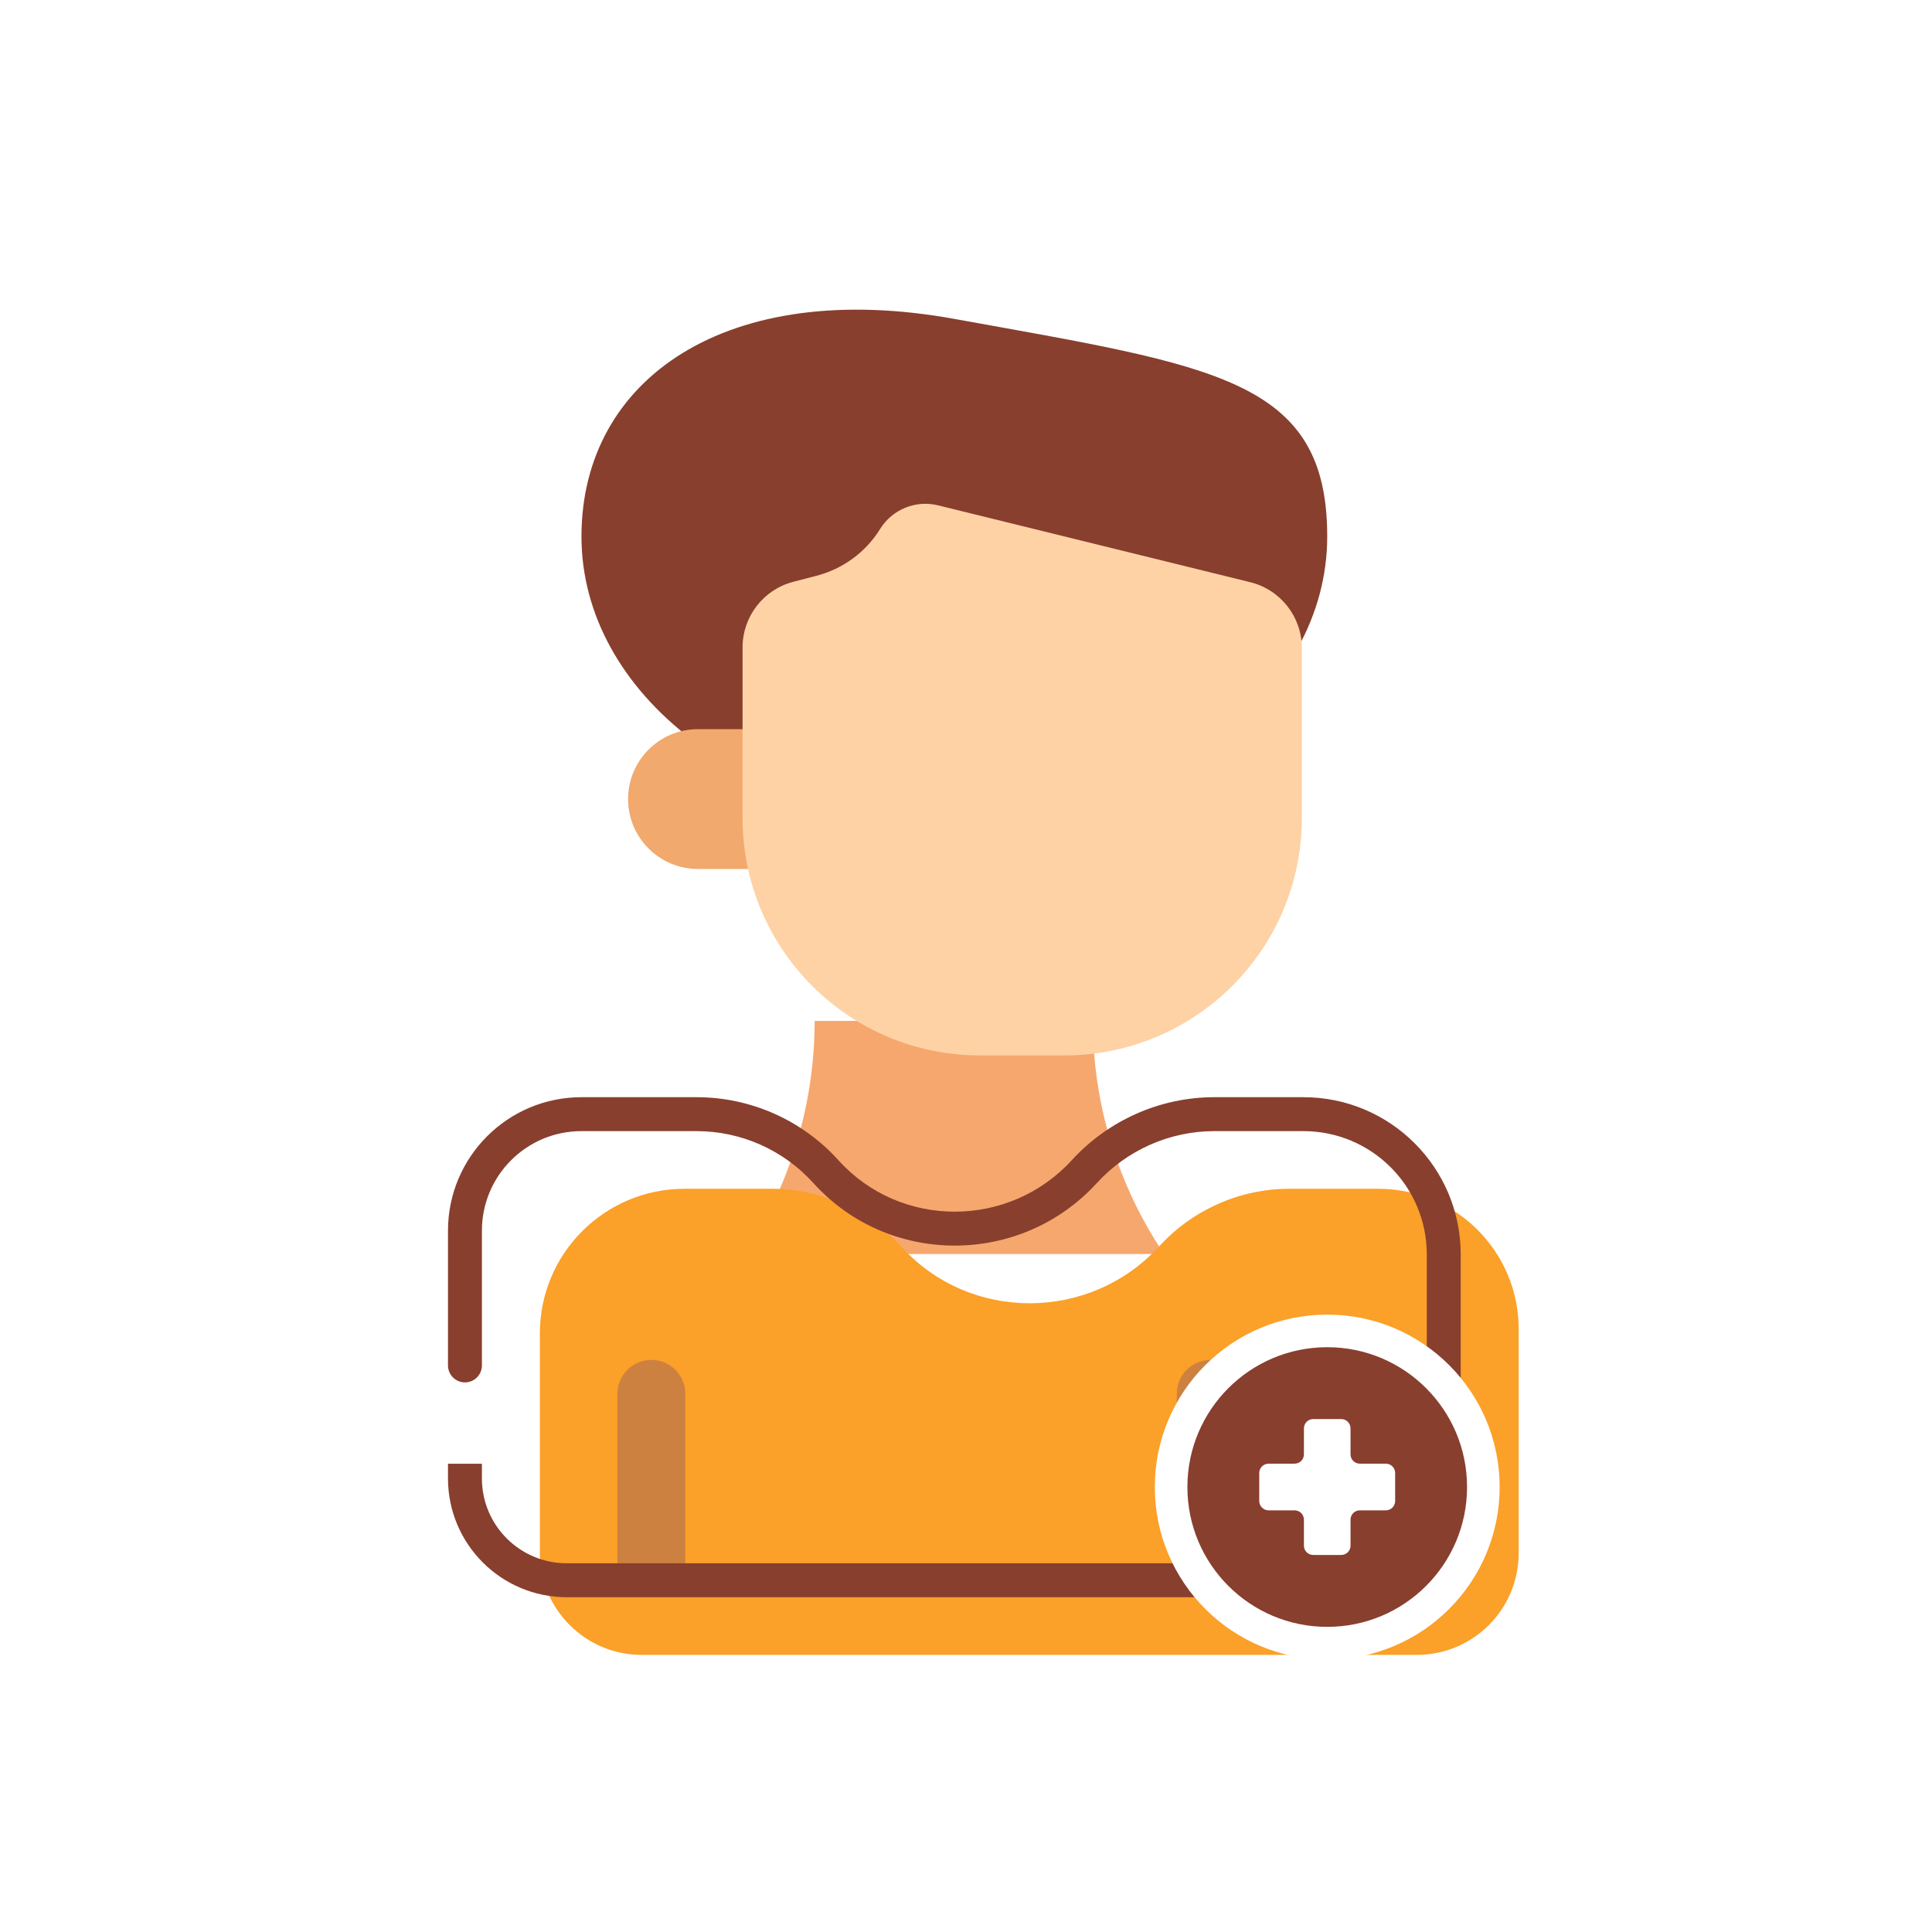
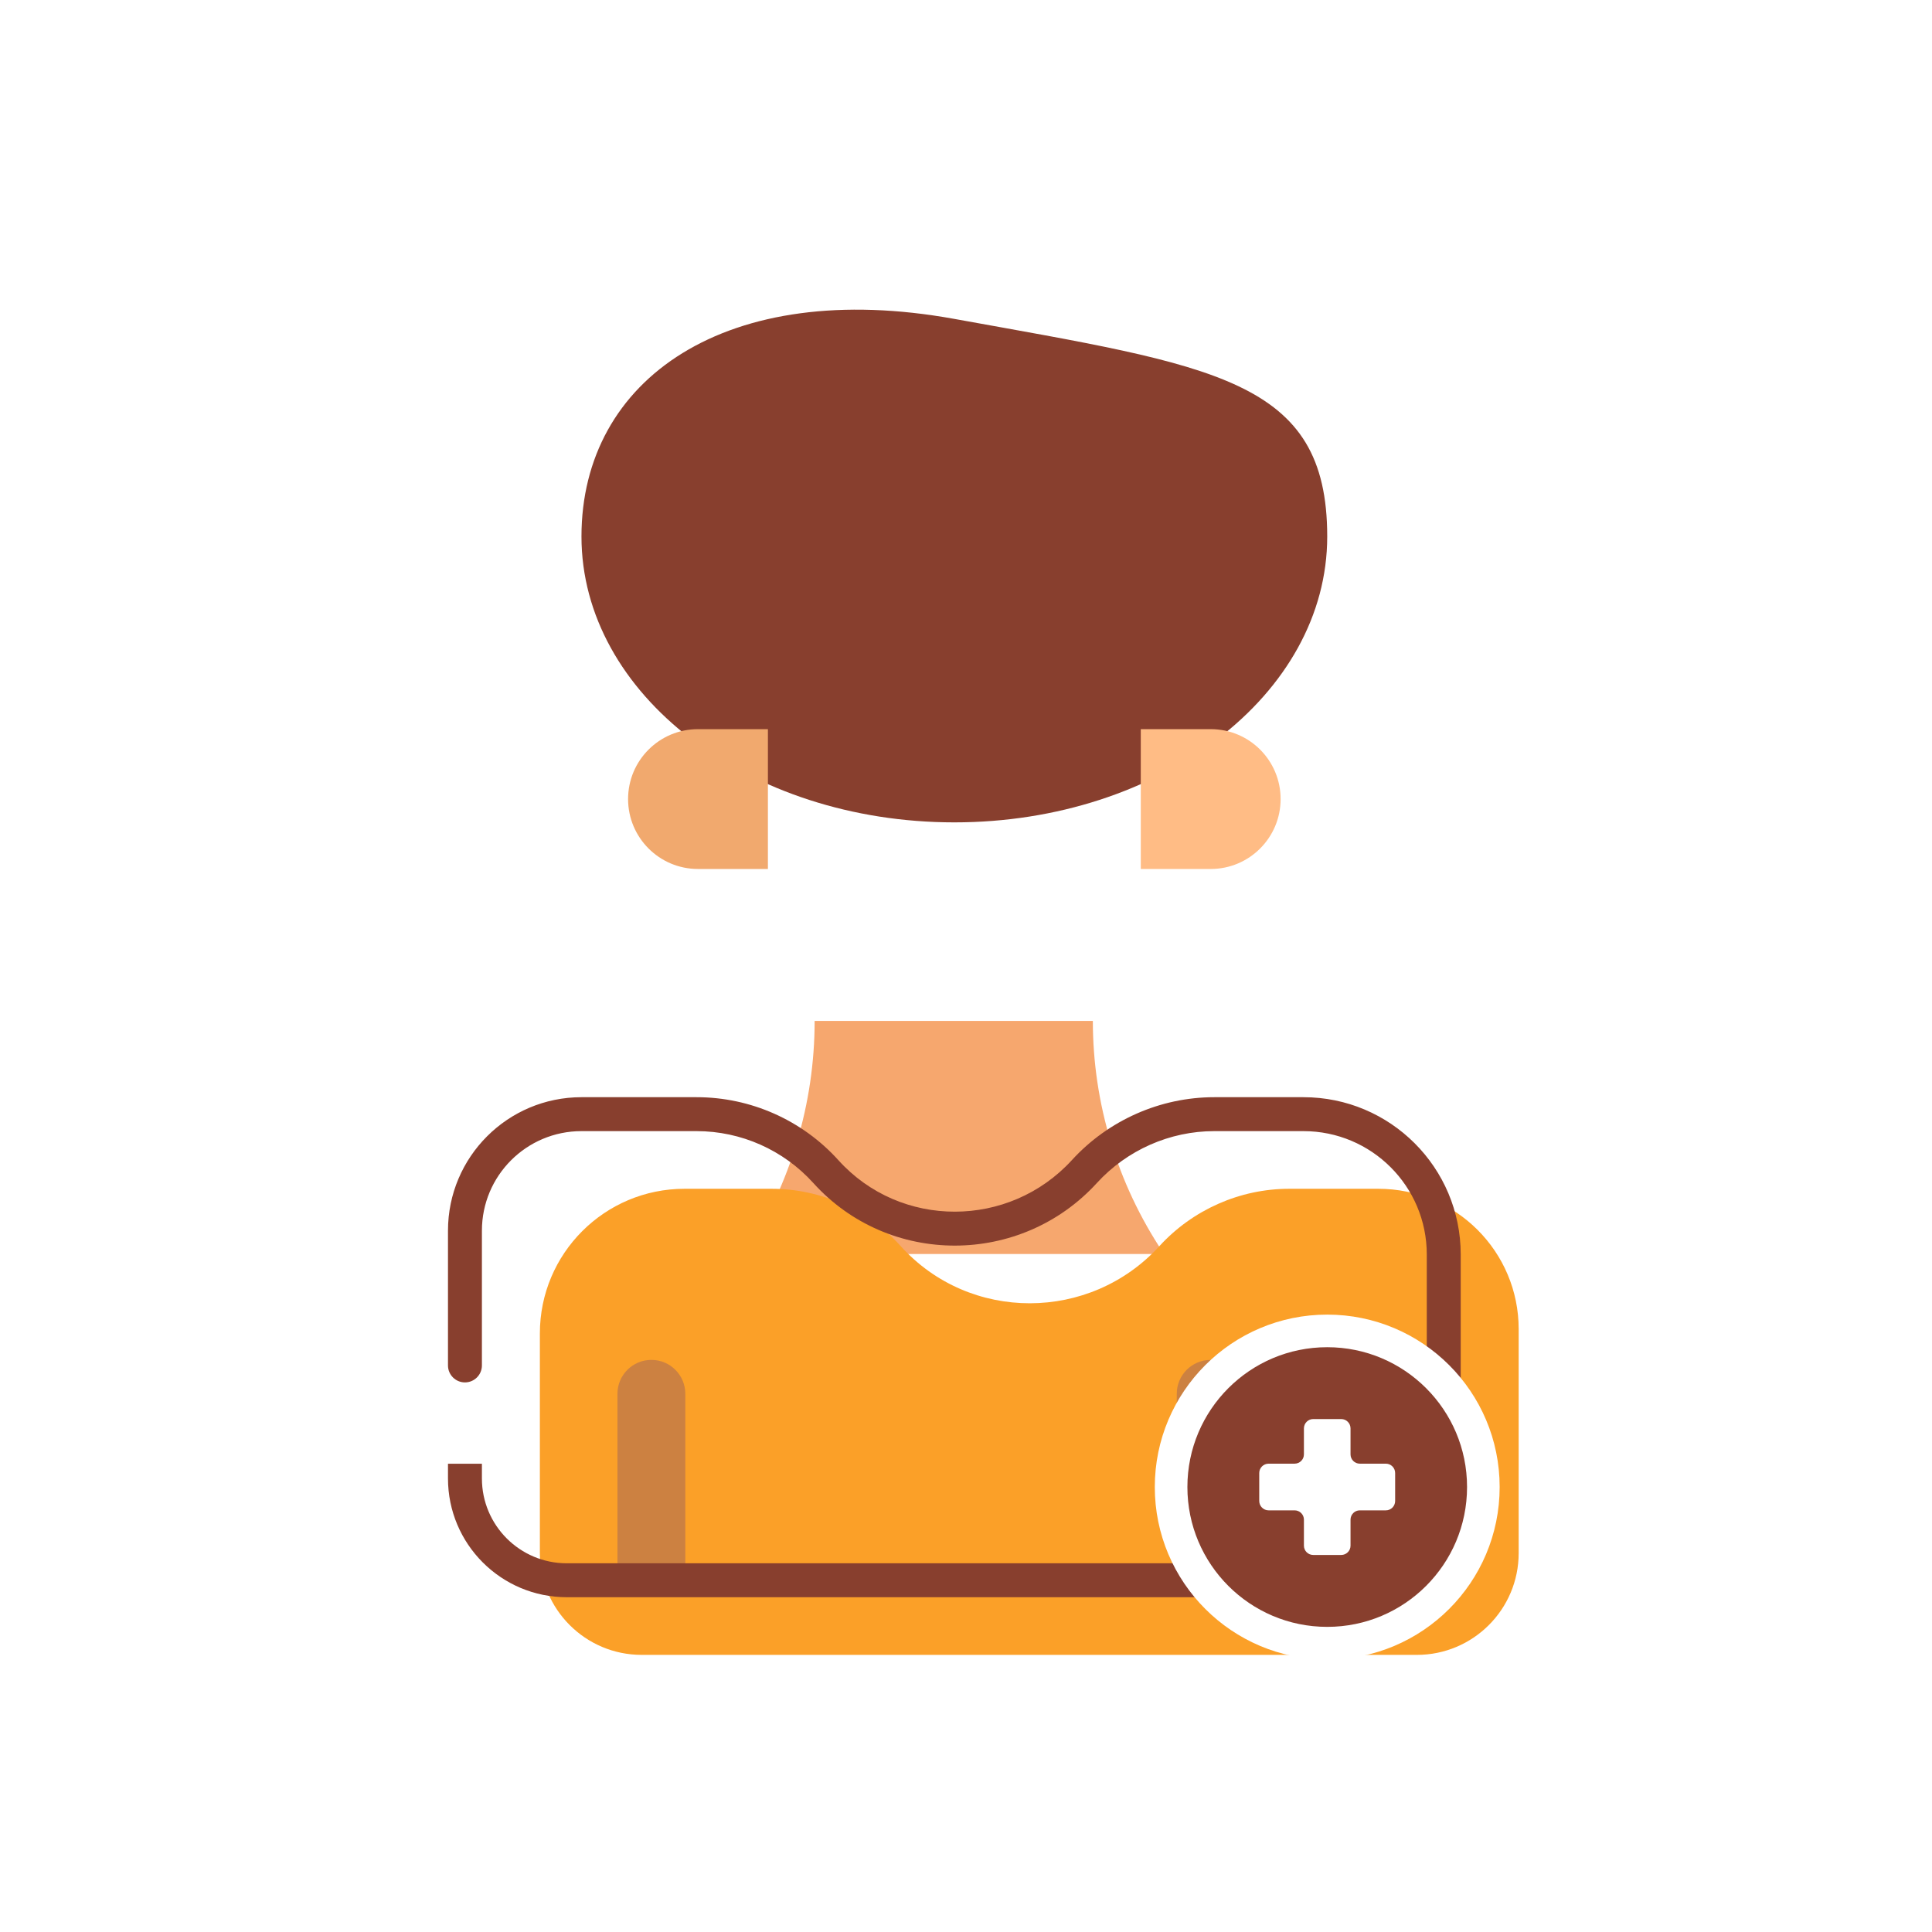
<svg xmlns="http://www.w3.org/2000/svg" width="32" height="32" viewBox="0 0 32 32" fill="none">
  <path d="M21.983 8.886C21.983 11.501 19.218 13.621 15.807 13.621C12.396 13.621 9.631 11.501 9.631 8.886C9.631 6.272 12.039 4.599 15.807 5.282C20.12 6.063 21.983 6.272 21.983 8.886Z" fill="#883F2E" />
  <path d="M18.895 14.393L18.895 12.077L20.053 12.077C20.693 12.077 21.211 12.595 21.211 13.235C21.211 13.874 20.693 14.393 20.053 14.393L18.895 14.393Z" fill="#FFBC85" />
  <path d="M12.719 14.393L12.719 12.077L11.561 12.077C10.921 12.077 10.403 12.595 10.403 13.235C10.403 13.874 10.921 14.393 11.561 14.393L12.719 14.393Z" fill="#F1A96E" />
  <path d="M13.493 16.91H18.101C18.101 18.274 18.506 19.607 19.262 20.742L19.281 20.77H12.333L12.345 20.751C13.094 19.61 13.493 18.274 13.493 16.91Z" fill="#F6A76E" />
  <g filter="url(#filter0_i_5972_2112)">
    <path d="M7.701 20.85C7.701 19.526 8.774 18.454 10.097 18.454H11.538C12.354 18.454 13.132 18.799 13.679 19.405C14.82 20.669 16.813 20.662 17.961 19.405C18.512 18.802 19.295 18.454 20.112 18.454H21.589C22.872 18.454 23.913 19.494 23.913 20.778V24.488C23.913 25.419 23.158 26.174 22.227 26.174H9.387C8.456 26.174 7.701 25.419 7.701 24.488V20.85Z" fill="#FBA028" />
  </g>
  <path d="M11.351 23.086C11.351 22.775 11.099 22.524 10.789 22.524C10.479 22.524 10.227 22.775 10.227 23.086L11.351 23.086ZM10.789 23.086L10.227 23.086L10.227 26.174L10.789 26.174L11.351 26.174L11.351 23.086L10.789 23.086Z" fill="#C07A48" fill-opacity="0.8" />
  <path d="M20.615 23.086C20.615 22.775 20.363 22.524 20.053 22.524C19.742 22.524 19.491 22.775 19.491 23.086L20.615 23.086ZM20.053 23.086L19.491 23.086L19.491 26.174L20.053 26.174L20.615 26.174L20.615 23.086L20.053 23.086Z" fill="#C07A48" fill-opacity="0.8" />
  <g filter="url(#filter1_i_5972_2112)">
-     <path d="M11.175 10.724C11.175 10.212 11.521 9.764 12.017 9.636L12.398 9.537C12.837 9.424 13.215 9.146 13.454 8.761C13.655 8.437 14.042 8.279 14.413 8.37L19.584 9.643C20.086 9.767 20.439 10.217 20.439 10.735V13.547C20.439 15.72 18.678 17.481 16.506 17.481H15.108C12.936 17.481 11.175 15.72 11.175 13.547V10.724Z" fill="#FED2A5" />
-   </g>
+     </g>
  <path d="M7.42 22.616C7.42 22.771 7.546 22.897 7.701 22.897C7.856 22.897 7.982 22.771 7.982 22.616H7.42ZM23.913 20.778H23.632V24.488H23.913H24.194V20.778H23.913ZM22.227 26.174V25.893H9.387V26.174V26.455H22.227V26.174ZM9.631 18.454V18.735H10.097V18.454V18.173H9.631V18.454ZM20.112 18.454V18.735H21.589V18.454V18.173H20.112V18.454ZM10.097 18.454V18.735H11.538V18.454V18.173H10.097V18.454ZM7.701 24.488H7.982V24.244H7.701H7.42V24.488H7.701ZM7.701 22.616H7.982V20.384H7.701H7.42V22.616H7.701ZM11.538 18.454V18.735C12.274 18.735 12.976 19.047 13.47 19.593L13.679 19.405L13.887 19.217C13.287 18.552 12.433 18.173 11.538 18.173V18.454ZM17.961 19.405L18.168 19.594C18.666 19.049 19.375 18.735 20.112 18.735V18.454V18.173C19.216 18.173 18.357 18.555 17.754 19.215L17.961 19.405ZM17.961 19.405L17.754 19.215C16.715 20.351 14.915 20.356 13.887 19.217L13.679 19.405L13.47 19.593C14.724 20.982 16.91 20.972 18.168 19.594L17.961 19.405ZM9.387 26.174V25.893C8.611 25.893 7.982 25.264 7.982 24.488H7.701H7.42C7.42 25.574 8.301 26.455 9.387 26.455V26.174ZM23.913 24.488H23.632C23.632 25.264 23.003 25.893 22.227 25.893V26.174V26.455C23.314 26.455 24.194 25.574 24.194 24.488H23.913ZM23.913 20.778H24.194C24.194 19.339 23.028 18.173 21.589 18.173V18.454V18.735C22.717 18.735 23.632 19.649 23.632 20.778H23.913ZM9.631 18.454V18.173C8.41 18.173 7.42 19.163 7.42 20.384H7.701H7.982C7.982 19.473 8.72 18.735 9.631 18.735V18.454Z" fill="#883F2E" />
  <circle cx="21.983" cy="24.63" r="2.586" fill="#883F2E" stroke="white" stroke-width="0.54" />
  <path d="M22.369 24.089C22.369 24.174 22.438 24.243 22.523 24.243H22.954C23.039 24.243 23.108 24.312 23.108 24.398V24.861C23.108 24.947 23.039 25.016 22.954 25.016H22.523C22.438 25.016 22.369 25.085 22.369 25.17V25.601C22.369 25.686 22.3 25.755 22.215 25.755H21.751C21.666 25.755 21.597 25.686 21.597 25.601V25.17C21.597 25.085 21.528 25.016 21.442 25.016H21.012C20.927 25.016 20.857 24.947 20.857 24.861V24.398C20.857 24.312 20.927 24.243 21.012 24.243H21.442C21.528 24.243 21.597 24.174 21.597 24.089V23.659C21.597 23.573 21.666 23.504 21.751 23.504H22.215C22.3 23.504 22.369 23.573 22.369 23.659V24.089Z" fill="white" />
  <defs>
    <filter id="filter0_i_5972_2112" x="7.701" y="18.454" width="17.453" height="8.956" filterUnits="userSpaceOnUse" color-interpolation-filters="sRGB">
      <feFlood flood-opacity="0" result="BackgroundImageFix" />
      <feBlend mode="normal" in="SourceGraphic" in2="BackgroundImageFix" result="shape" />
      <feColorMatrix in="SourceAlpha" type="matrix" values="0 0 0 0 0 0 0 0 0 0 0 0 0 0 0 0 0 0 127 0" result="hardAlpha" />
      <feOffset dx="1.241" dy="1.236" />
      <feGaussianBlur stdDeviation="1.241" />
      <feComposite in2="hardAlpha" operator="arithmetic" k2="-1" k3="1" />
      <feColorMatrix type="matrix" values="0 0 0 0 0.996 0 0 0 0 0.788 0 0 0 0 0.439 0 0 0 1 0" />
      <feBlend mode="normal" in2="shape" result="effect1_innerShadow_5972_2112" />
    </filter>
    <filter id="filter1_i_5972_2112" x="11.175" y="8.344" width="9.264" height="9.137" filterUnits="userSpaceOnUse" color-interpolation-filters="sRGB">
      <feFlood flood-opacity="0" result="BackgroundImageFix" />
      <feBlend mode="normal" in="SourceGraphic" in2="BackgroundImageFix" result="shape" />
      <feColorMatrix in="SourceAlpha" type="matrix" values="0 0 0 0 0 0 0 0 0 0 0 0 0 0 0 0 0 0 127 0" result="hardAlpha" />
      <feOffset dx="1.124" />
      <feComposite in2="hardAlpha" operator="arithmetic" k2="-1" k3="1" />
      <feColorMatrix type="matrix" values="0 0 0 0 1 0 0 0 0 0.737 0 0 0 0 0.522 0 0 0 1 0" />
      <feBlend mode="normal" in2="shape" result="effect1_innerShadow_5972_2112" />
    </filter>
  </defs>
</svg>